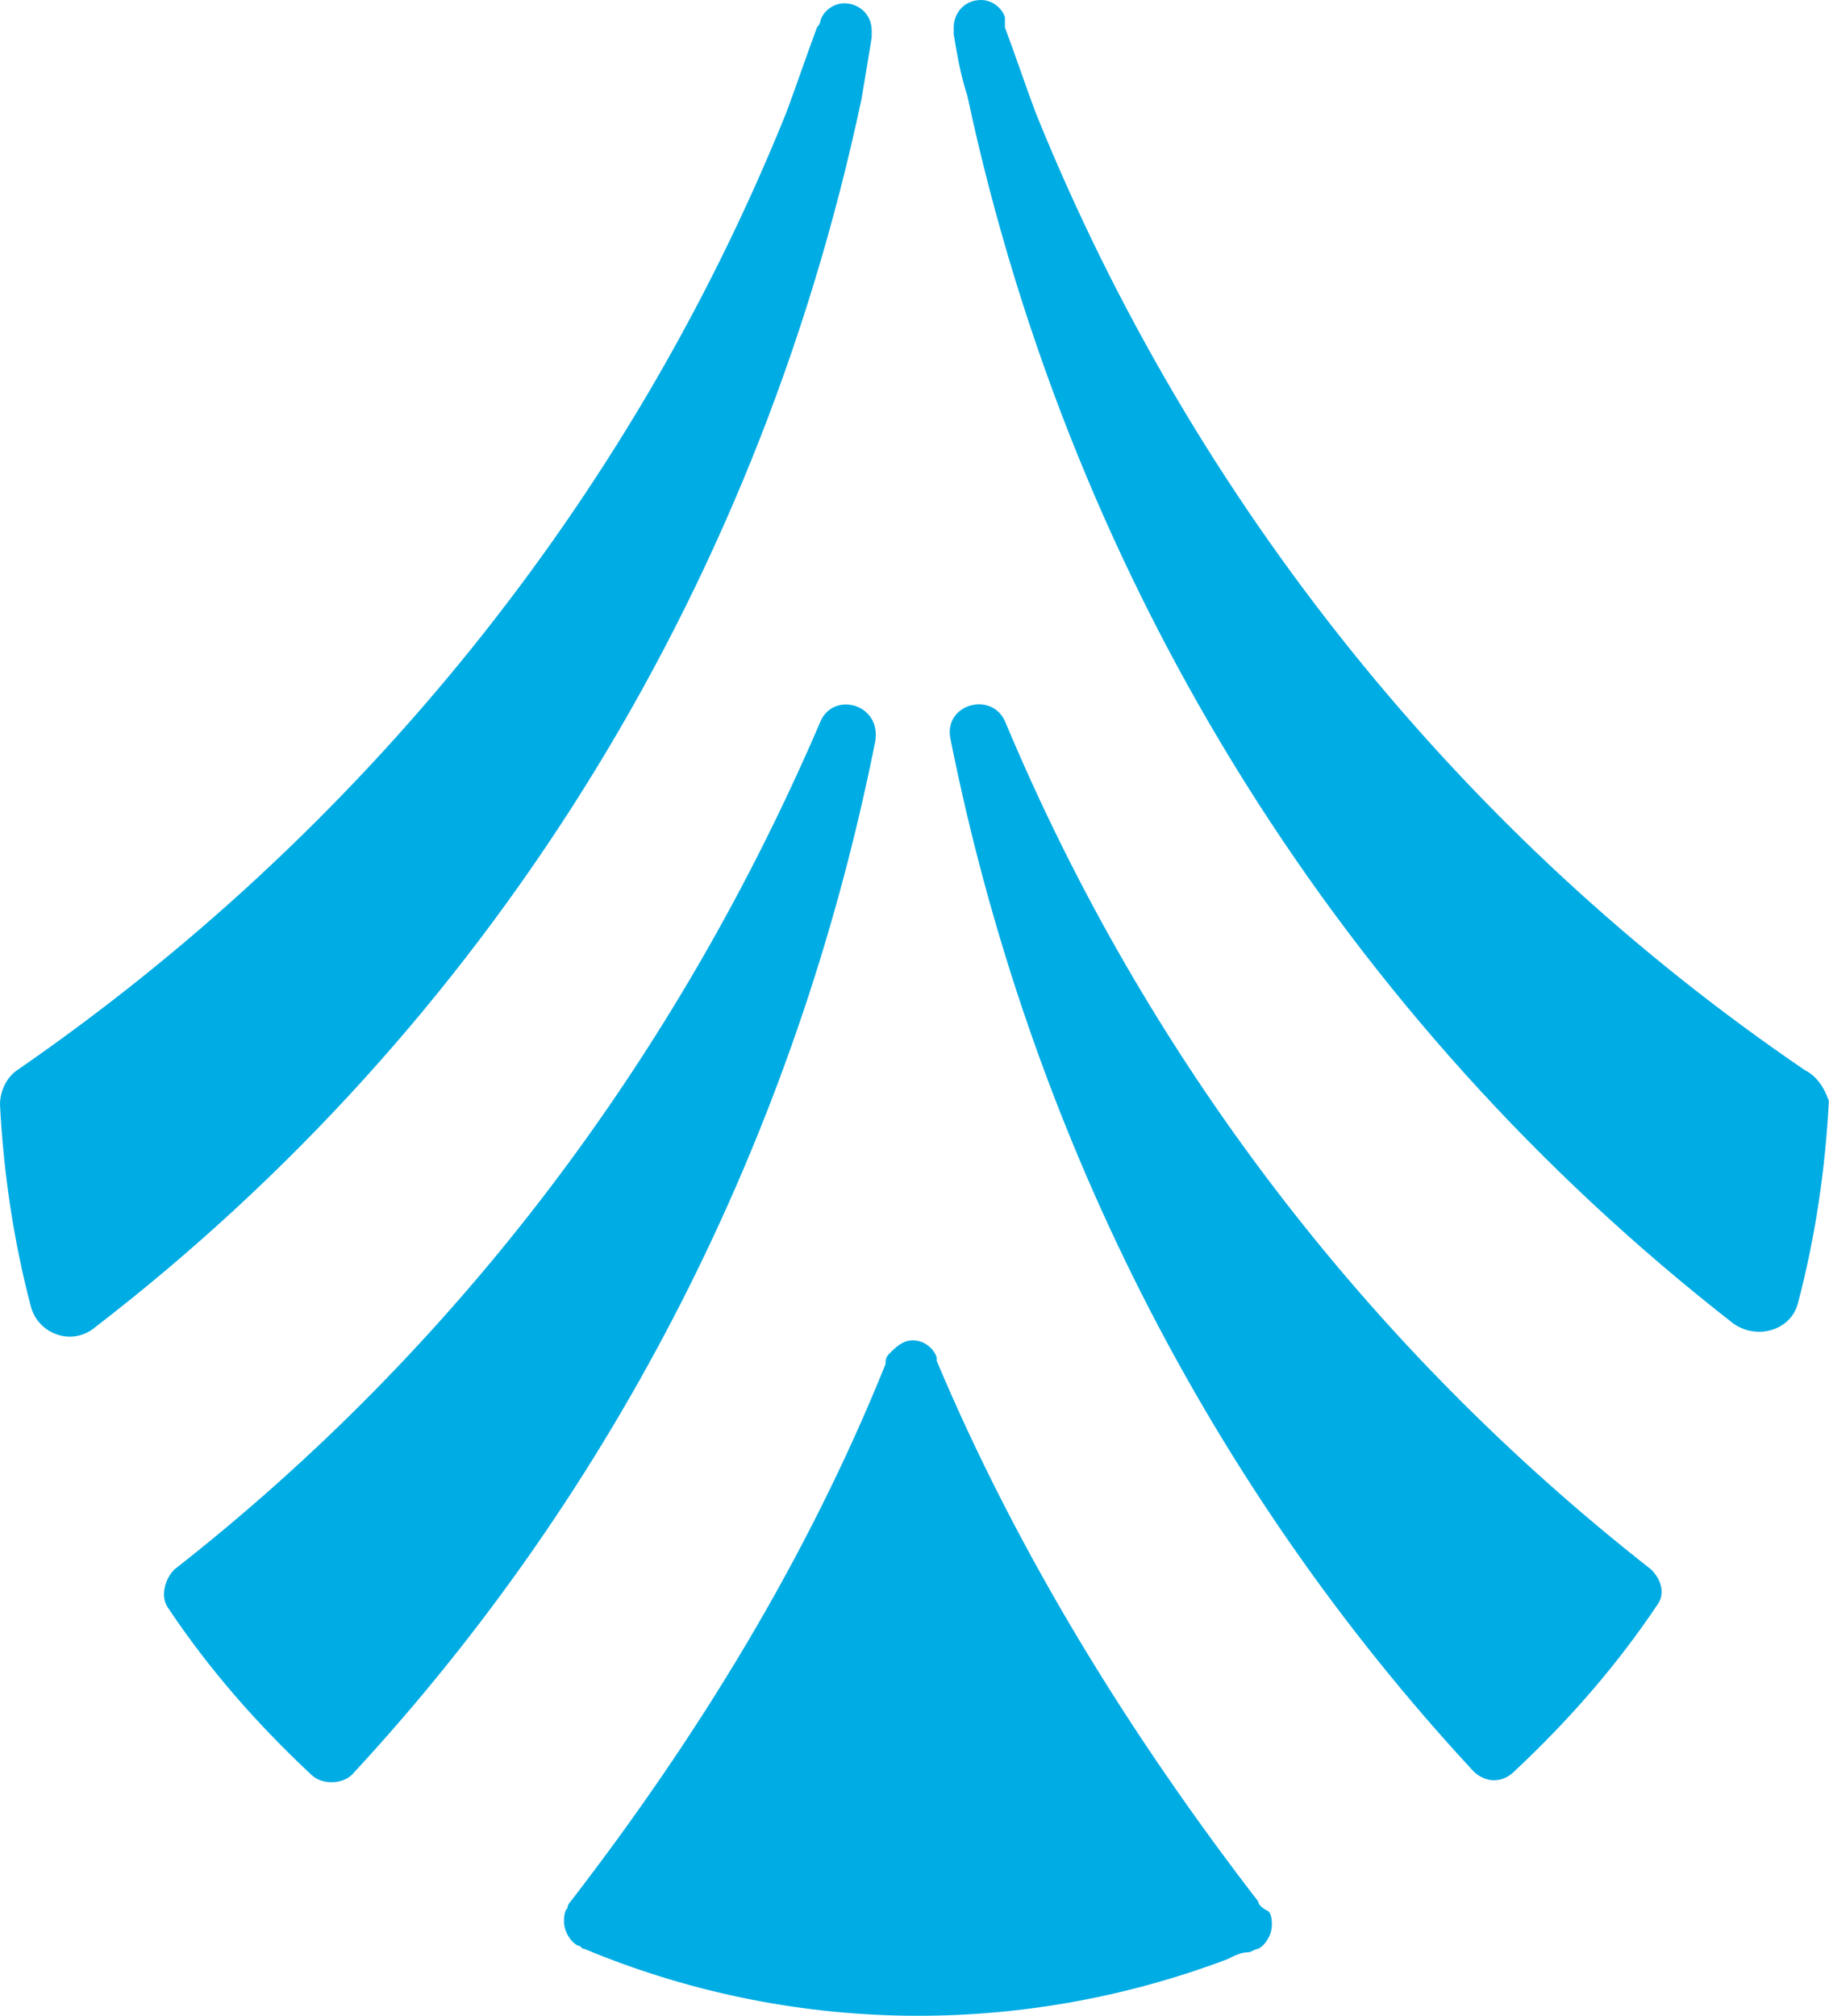
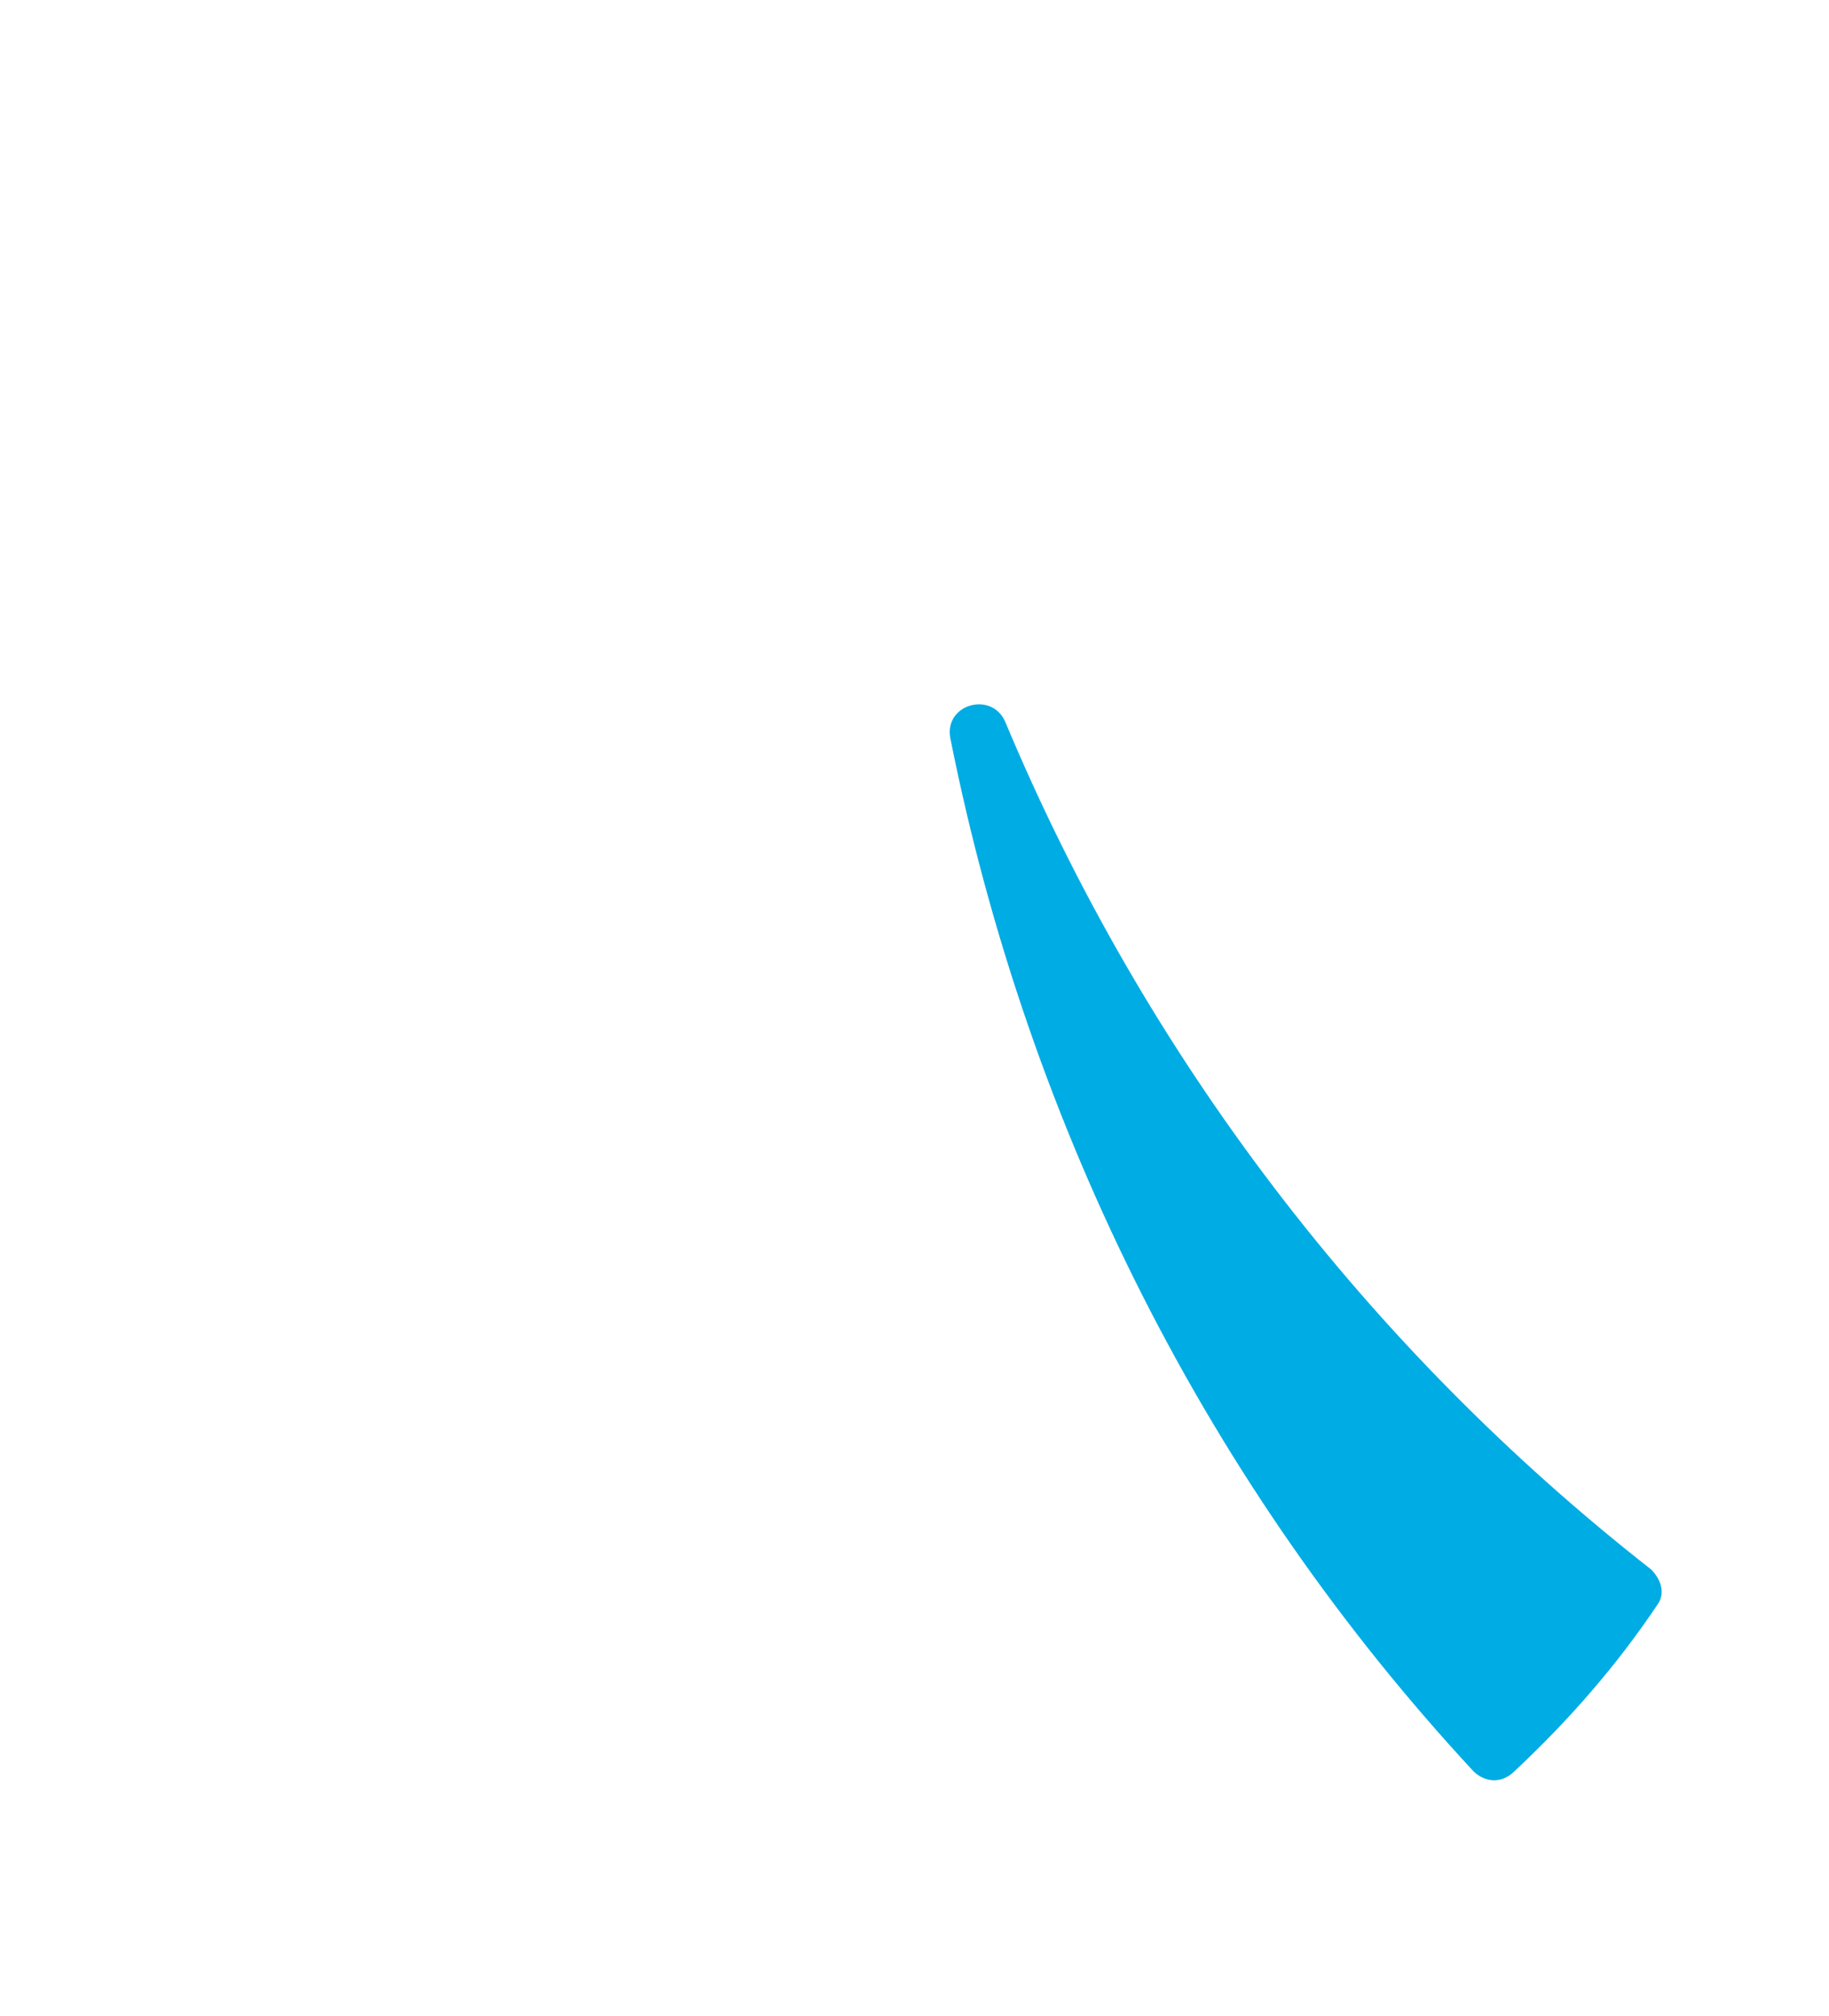
<svg xmlns="http://www.w3.org/2000/svg" id="Layer_1" viewBox="0 0 116.41 128.27">
  <defs>
    <style>
      .cls-1 {
        fill: #00ace4;
      }
    </style>
  </defs>
  <path class="cls-1" d="M105.09,99.87c-18.06-14.14-32.2-32.64-41.12-53.96-.87-1.96-3.92-1.09-3.48,1.09,5,25.02,16.54,47.65,33.29,65.71.65.65,1.74.87,2.61,0,3.48-3.26,6.53-6.75,9.14-10.66.44-.65.22-1.52-.44-2.18Z" />
-   <path class="cls-1" d="M114.88,68.1c-21.76-14.8-38.95-36.12-48.96-60.92-.65-1.74-1.31-3.7-1.96-5.44v-.65c-.22-.65-.87-1.09-1.52-1.09-1.09,0-1.74.87-1.74,1.74v.44c.22,1.31.44,2.61.87,3.92,6.75,31.55,24.15,58.96,48.74,78.11,1.52,1.09,3.7.44,4.13-1.31,1.09-4.13,1.74-8.49,1.96-12.84-.22-.65-.65-1.52-1.52-1.96Z" />
-   <path class="cls-1" d="M52.22,45.91c-9.14,21.32-23.06,39.82-41.12,53.96-.65.65-.87,1.74-.44,2.39,2.61,3.92,5.66,7.4,9.14,10.66.65.65,1.96.65,2.61,0,16.75-18.06,28.29-40.69,33.29-65.71.44-2.39-2.61-3.26-3.48-1.31Z" />
-   <path class="cls-1" d="M54.83,6.31c.22-1.31.44-2.61.65-3.92v-.44c0-1.09-.87-1.74-1.74-1.74-.65,0-1.31.44-1.52,1.09,0,.22-.22.44-.22.44-.65,1.74-1.31,3.7-1.96,5.44C40.04,31.98,22.85,53.09,1.09,68.1c-.65.44-1.09,1.31-1.09,2.18.22,4.35.87,8.7,1.96,12.84.44,1.74,2.61,2.61,4.13,1.31C30.68,65.49,48.09,38.08,54.83,6.31Z" />
-   <path class="cls-1" d="M80.07,120.98c-8.05-10.44-15.23-21.98-20.45-34.38v-.22c-.22-.65-.87-1.09-1.52-1.09s-1.09.44-1.52.87c-.22.22-.22.44-.22.65-5,12.4-11.97,23.72-20.02,34.16q-.22.22-.22.44c-.22.22-.22.65-.22.87,0,.65.44,1.31.87,1.52.22,0,.22.22.44.22,13.05,5.44,27.63,5.66,40.91.65.44-.22.87-.44,1.31-.44.22,0,.44-.22.65-.22.44-.22.87-.87.87-1.52,0-.22,0-.65-.22-.87-.44-.22-.65-.44-.65-.65Z" />
</svg>